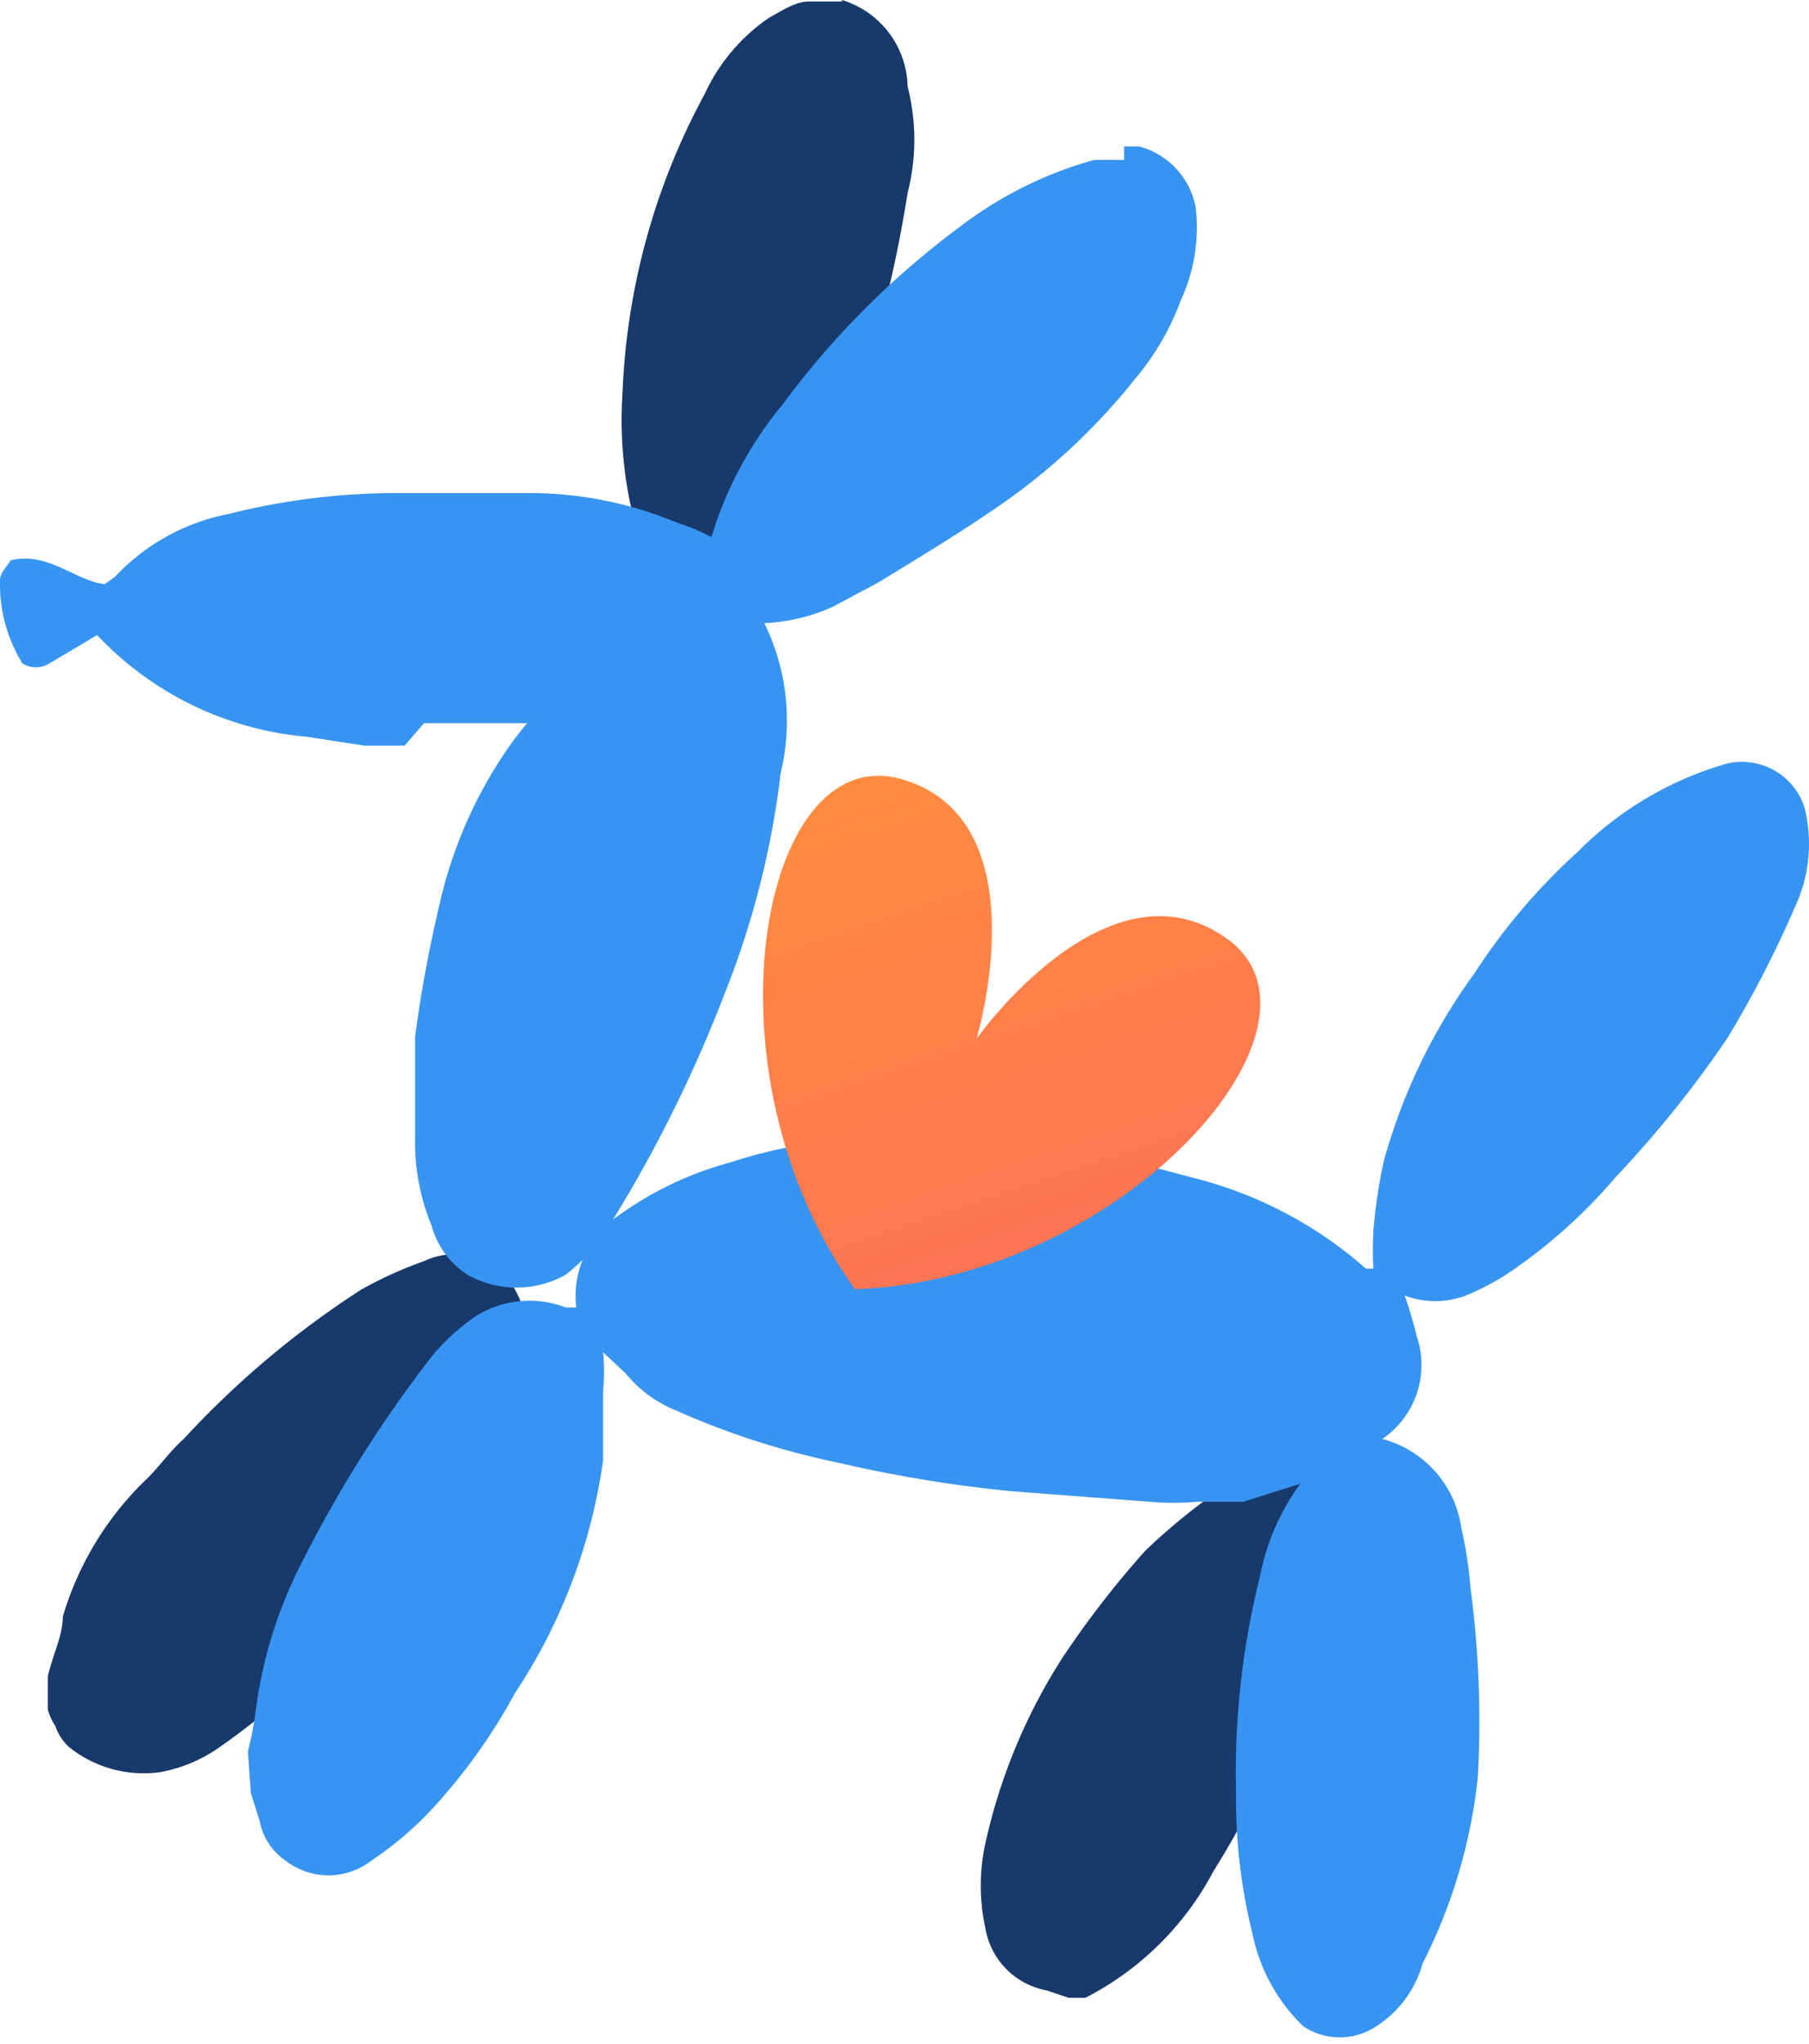
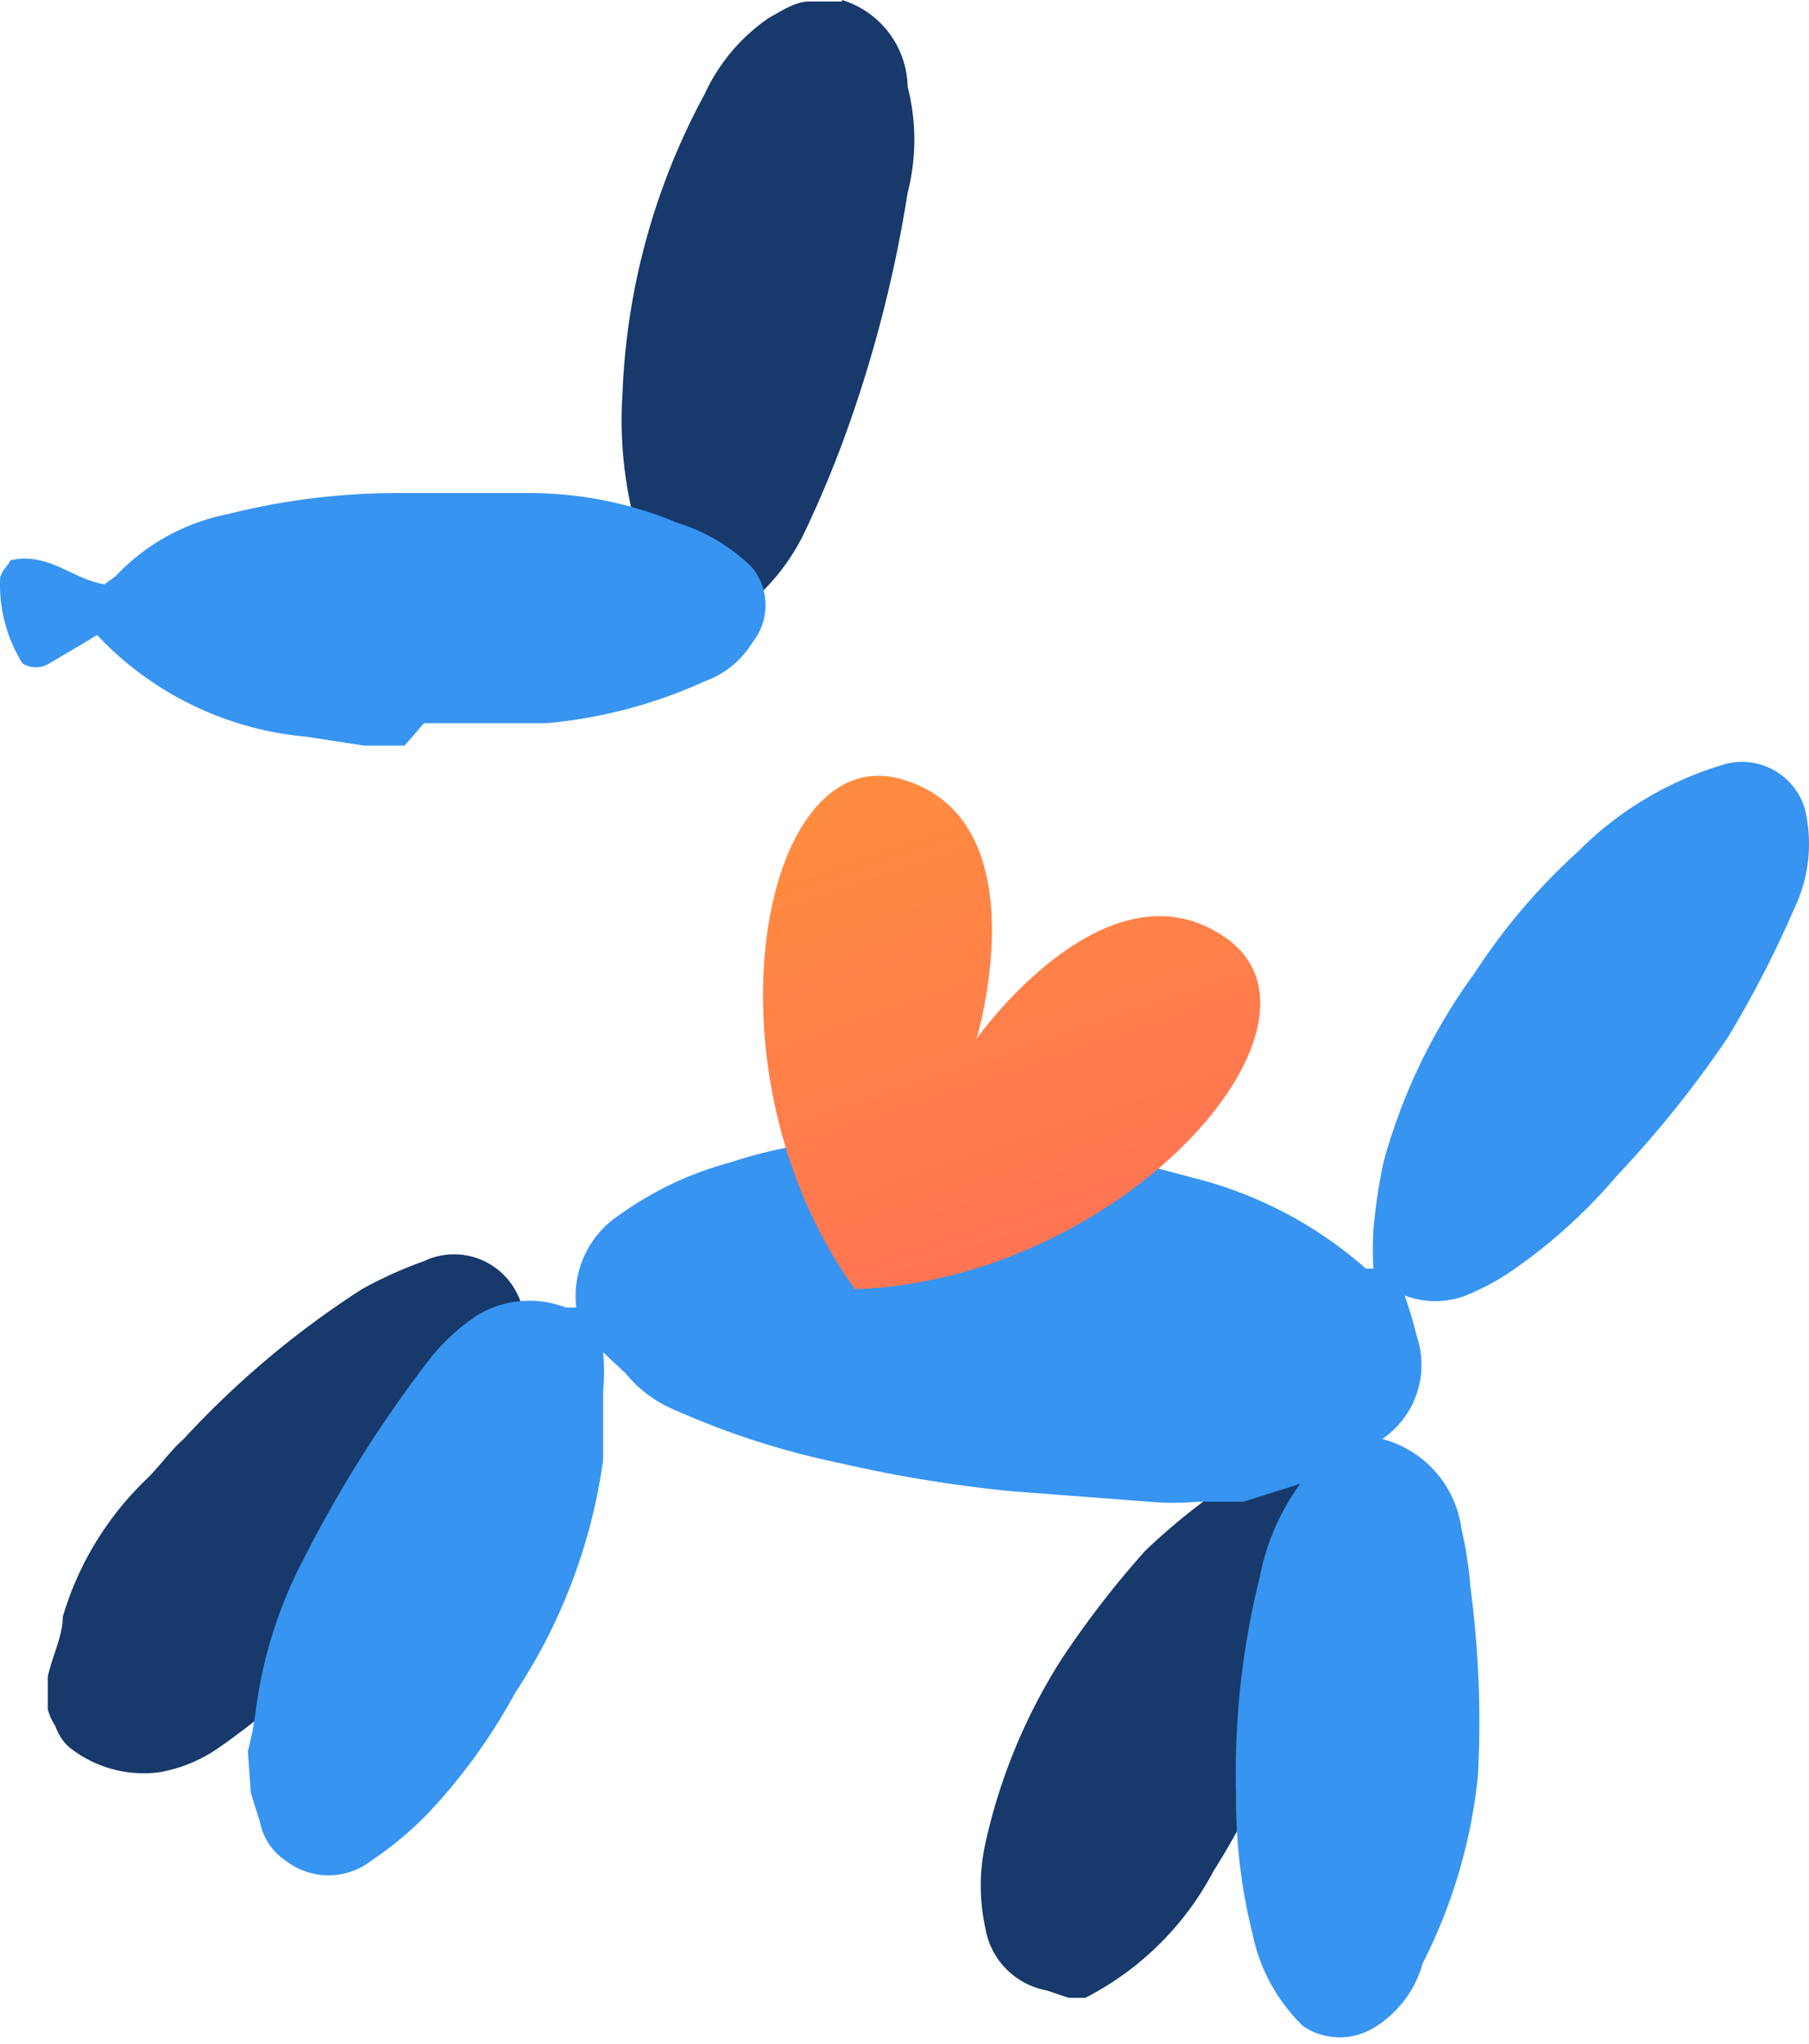
<svg xmlns="http://www.w3.org/2000/svg" width="147" height="166" fill="none">
  <path d="M34.454 102.419a32.474 32.474 0 00-5.094 2.305 74.38 74.38 0 00-14.434 12.135c-1.092.971-1.941 2.184-2.911 3.155A25.484 25.484 0 005.1 131.3c0 1.577-.85 3.155-1.213 4.854v2.669c.127.476.332.927.606 1.335a4.126 4.126 0 001.092 1.699 9.7 9.7 0 007.399 2.063 12.12 12.12 0 004.73-1.942 62.097 62.097 0 0012.98-12.134 56.565 56.565 0 009.946-17.717c0-1.335.97-2.549 1.455-3.884a3.275 3.275 0 000-3.033 5.706 5.706 0 00-3.235-2.999 5.69 5.69 0 00-4.407.208zM68.418.121h-2.669c-1.092 0-2.183.728-3.275 1.335a15.167 15.167 0 00-5.216 6.189 55.354 55.354 0 00-6.671 24.27c-.274 4.1.22 8.216 1.455 12.135a10.074 10.074 0 006.065 7.038c1.456.728 2.547 0 2.305-1.699a17.351 17.351 0 005.094-6.431 89.913 89.913 0 003.275-7.888 106.096 106.096 0 004.974-19.416 17.36 17.36 0 000-8.616A7.526 7.526 0 0068.418 0v.121zM106.99 121.47a2.305 2.305 0 00-1.82-1.698 7.514 7.514 0 00-5.337.728 49.582 49.582 0 00-6.792 5.46 77.615 77.615 0 00-6.672 8.616 46.241 46.241 0 00-6.307 15.169 16.023 16.023 0 000 6.795 6.187 6.187 0 004.973 5.097l1.82.607h1.334a24.263 24.263 0 0010.432-10.315 61.891 61.891 0 008.005-19.173c0-1.699.606-3.398.849-5.097v-4.126l-.485-2.063z" fill="#17396B" />
  <path d="M20.142 142.22c.26-.998.462-2.011.606-3.033a36.412 36.412 0 013.881-12.499 102.204 102.204 0 0110.432-16.504 16.76 16.76 0 013.76-3.398 8.25 8.25 0 017.157-.606h.849a7.891 7.891 0 013.517-7.524 27.773 27.773 0 018.976-4.247 38.435 38.435 0 0112.13-1.942h12.13c1.399.075 2.784.32 4.124.728l10.067 2.67a33.473 33.473 0 0113.222 7.16h.606a29.525 29.525 0 010-3.034c.155-1.918.439-3.824.849-5.704a47.117 47.117 0 017.399-15.29 49.888 49.888 0 018.37-9.829 27.775 27.775 0 0112.129-7.16 5.335 5.335 0 016.308 3.641c.665 2.727.365 5.6-.849 8.13a86.871 86.871 0 01-5.459 10.558 88.218 88.218 0 01-8.975 11.164 43.333 43.333 0 01-8.976 8.009 21.132 21.132 0 01-3.275 1.699 7.032 7.032 0 01-4.974 0c.379 1.075.703 2.168.971 3.276a7.278 7.278 0 01-2.79 8.373 8.74 8.74 0 016.429 7.281c.36 1.557.604 3.139.728 4.733a82.285 82.285 0 01.606 15.411 43.224 43.224 0 01-4.488 15.169 8.866 8.866 0 01-3.76 5.097 5.34 5.34 0 01-5.944 0 14.443 14.443 0 01-4.124-7.524 45.154 45.154 0 01-1.334-11.407 65.755 65.755 0 011.941-17.595 18.81 18.81 0 013.275-7.524l-4.61 1.456h-3.76c-1.29.117-2.59.117-3.881 0l-11.16-.849a109.209 109.209 0 01-14.07-2.306 64.883 64.883 0 01-13.221-4.247 10.192 10.192 0 01-4.124-3.034l-1.82-1.699c.1 1.049.1 2.106 0 3.155v5.582a45.52 45.52 0 01-7.156 18.931 46.745 46.745 0 01-6.672 9.344 27.944 27.944 0 01-4.973 4.247 5.701 5.701 0 01-7.035 0 4.978 4.978 0 01-2.062-3.155l-.728-2.306-.242-3.398z" fill="#3794F1" />
-   <path d="M91.343 11.892h1.213a6.306 6.306 0 014.609 4.976 14.082 14.082 0 01-1.213 7.523 21.361 21.361 0 01-3.76 6.432 51.2 51.2 0 01-10.917 10.193c-3.154 2.184-6.55 4.247-9.946 6.31l-3.64 1.942a15.035 15.035 0 01-5.579 1.335 17.967 17.967 0 011.334 12.135 70.774 70.774 0 01-4.609 18.08 110.327 110.327 0 01-9.461 18.931 14.32 14.32 0 01-3.396 3.762 8.126 8.126 0 01-8.006 0 6.917 6.917 0 01-2.91-4.005 17.723 17.723 0 01-1.335-7.038v-2.427-5.825c.47-3.549 1.118-7.072 1.94-10.557a36.412 36.412 0 015.095-12.135 28.753 28.753 0 019.34-8.98 15.886 15.886 0 015.7-1.941h2.063a8.255 8.255 0 010-7.16 30.706 30.706 0 015.7-10.557 69.034 69.034 0 0114.556-14.562 32.139 32.139 0 0110.796-5.34h2.426v-1.092z" fill="#3794F1" />
  <path d="M32.878 60.553h-3.275l-4.73-.728A26.56 26.56 0 017.89 51.572l-1.213.728-2.669 1.577a2.061 2.061 0 01-2.183 0 12.139 12.139 0 01-1.82-6.795c0-.607.607-1.092.85-1.578 3.032-.728 5.094 1.578 7.641 1.942l.85-.607a17.1 17.1 0 019.218-5.097 56.137 56.137 0 0114.191-1.698h10.19c4.164-.013 8.29.812 12.129 2.427a14.797 14.797 0 016.065 3.64 4.855 4.855 0 010 6.067 7.521 7.521 0 01-3.882 3.156 39.53 39.53 0 01-12.857 3.397h-9.946l-1.577 1.82z" fill="#3794F1" />
  <path d="M99.779 76.286c-9.718-7.083-20.424 8.07-20.424 8.07s5.353-17.788-6.094-21.082c-11.53-3.294-16.47 23.882-3.788 41.423 21.576-.741 39.941-21.33 30.306-28.411z" fill="url(#paint0_linear_402_16001)" />
  <defs>
    <linearGradient id="paint0_linear_402_16001" x1="69.203" y1="63.637" x2="82.961" y2="104.442" gradientUnits="userSpaceOnUse">
      <stop stop-color="#FF8C3E" />
      <stop offset="1" stop-color="#FF7354" />
    </linearGradient>
  </defs>
</svg>